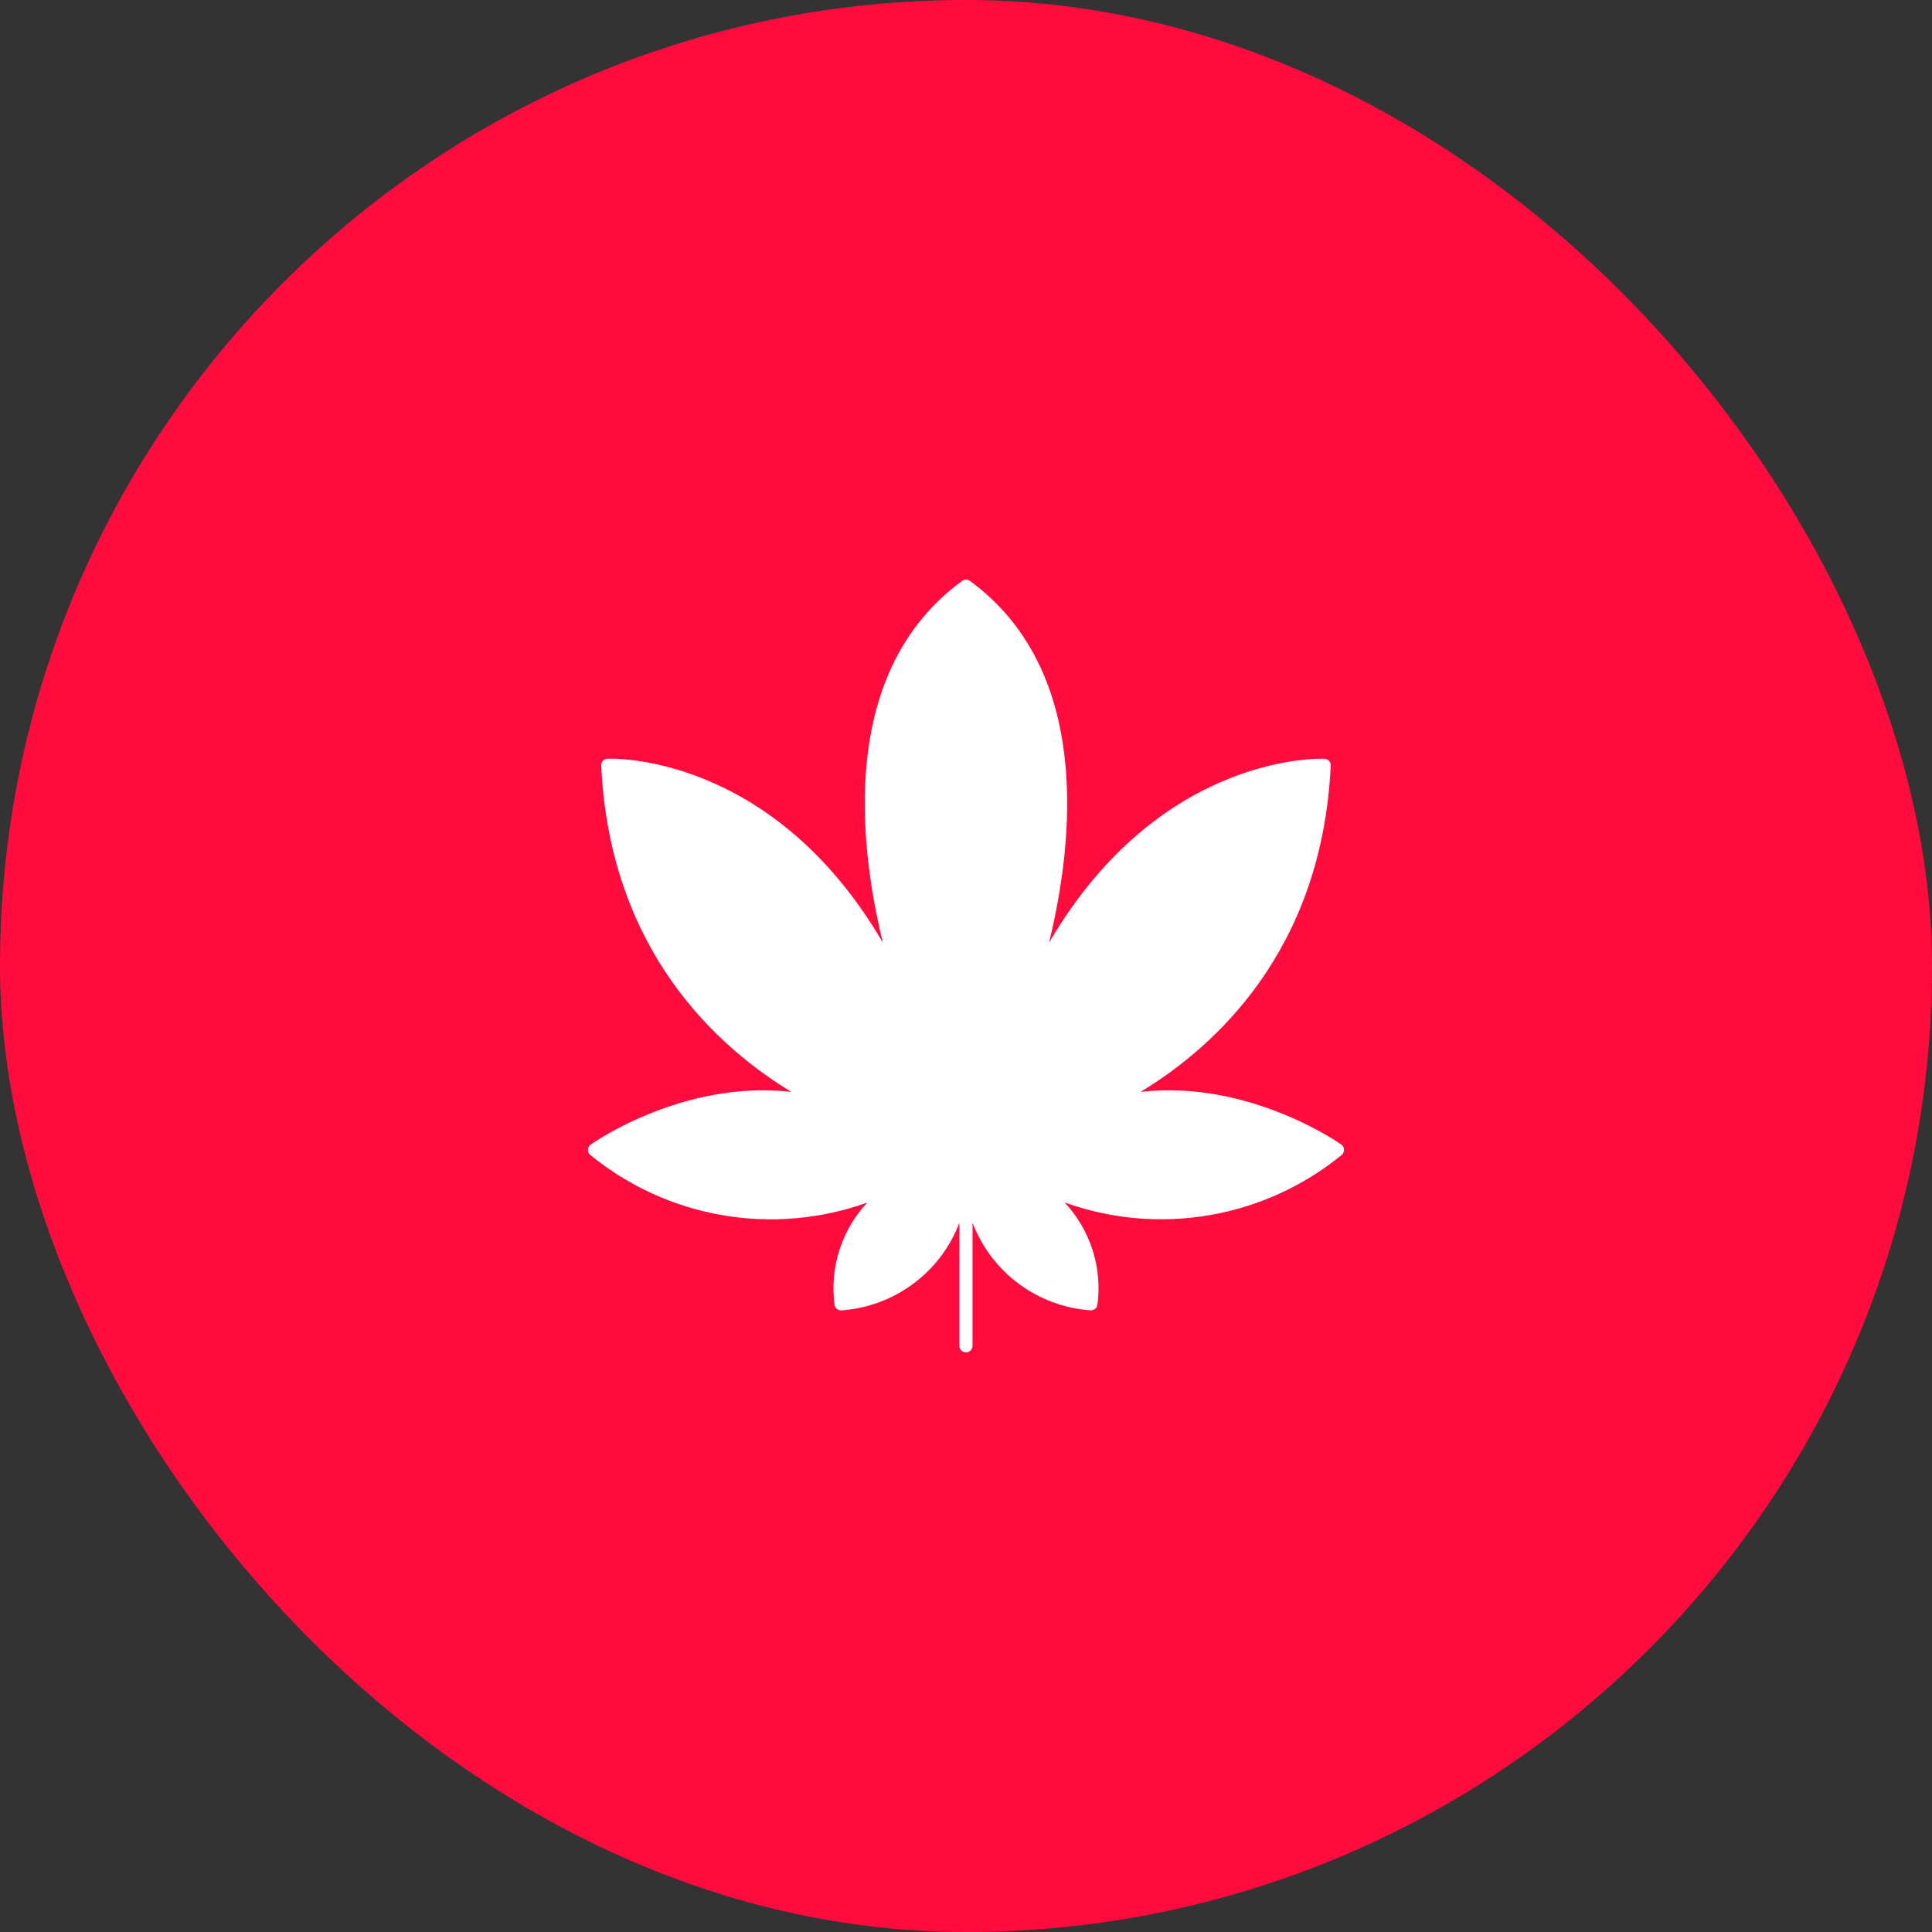
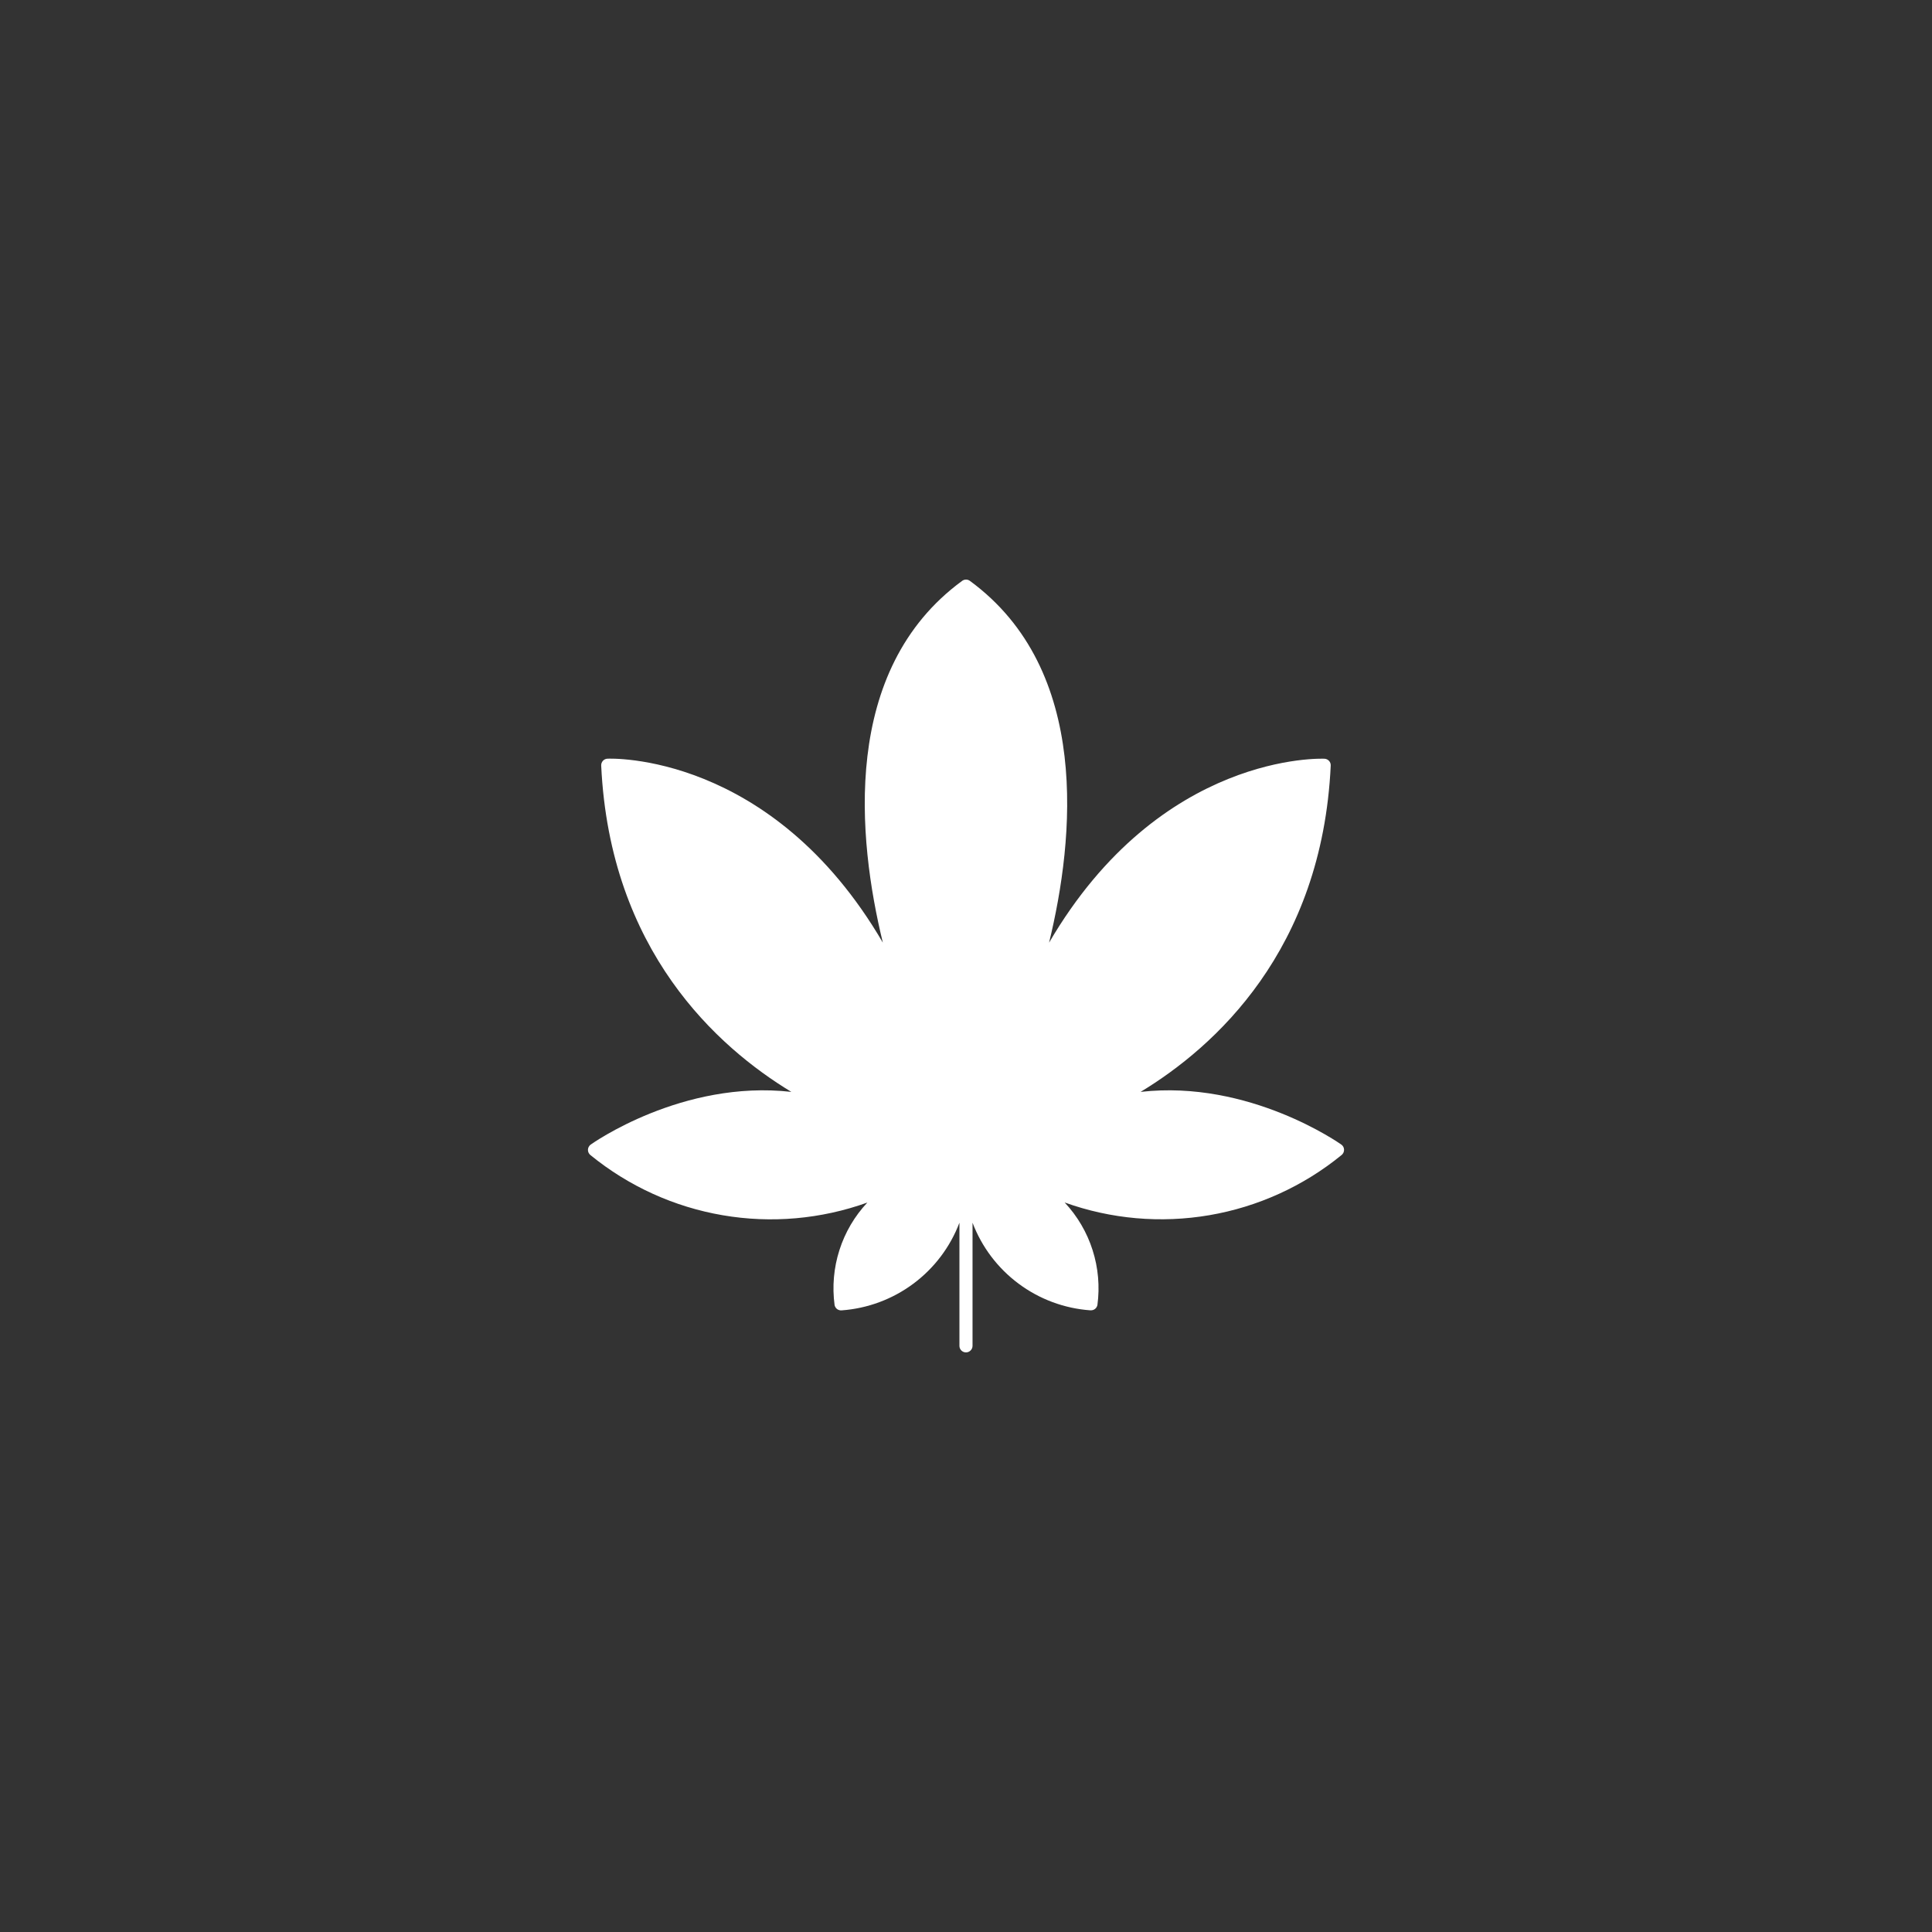
<svg xmlns="http://www.w3.org/2000/svg" width="50" height="50" viewBox="0 0 50 50" fill="none">
  <rect x="0" y="0" width="50" height="50" fill="#333333" stroke="none" />
-   <rect width="50" height="50" rx="25" fill="#FF0B3D" />
  <path d="M29.518 28.258C31.43 27.101 34.215 24.604 34.439 19.813C34.441 19.768 34.426 19.725 34.396 19.692C34.366 19.659 34.325 19.639 34.28 19.636C34.237 19.634 30.04 19.449 27.15 24.396C27.804 21.711 28.246 17.338 25.101 15.033C25.072 15.011 25.037 15 25.001 15C24.965 15 24.929 15.011 24.9 15.033C21.753 17.338 22.194 21.711 22.848 24.395C19.96 19.449 15.763 19.632 15.719 19.635C15.674 19.637 15.632 19.657 15.602 19.691C15.573 19.724 15.557 19.767 15.559 19.812C15.784 24.604 18.568 27.1 20.48 28.258C17.657 27.938 15.315 29.601 15.287 29.622C15.265 29.637 15.248 29.657 15.236 29.681C15.223 29.704 15.216 29.73 15.216 29.756C15.215 29.782 15.221 29.808 15.232 29.832C15.243 29.856 15.26 29.877 15.28 29.893C16.268 30.699 17.446 31.235 18.702 31.45C19.958 31.666 21.248 31.552 22.447 31.122C22.117 31.473 21.87 31.894 21.724 32.353C21.577 32.812 21.535 33.298 21.599 33.776C21.608 33.818 21.631 33.854 21.665 33.88C21.699 33.904 21.741 33.916 21.783 33.912C22.454 33.863 23.097 33.624 23.637 33.222C24.177 32.821 24.591 32.273 24.83 31.644V34.831C24.83 34.876 24.848 34.919 24.879 34.95C24.911 34.982 24.954 35 24.999 35C25.044 35 25.087 34.982 25.119 34.95C25.151 34.919 25.169 34.876 25.169 34.831V31.644C25.408 32.273 25.822 32.821 26.362 33.222C26.902 33.624 27.546 33.863 28.217 33.911H28.235C28.274 33.911 28.312 33.897 28.342 33.873C28.372 33.848 28.393 33.813 28.401 33.775C28.465 33.297 28.423 32.812 28.276 32.352C28.13 31.893 27.883 31.472 27.553 31.12C28.752 31.551 30.042 31.664 31.298 31.449C32.554 31.234 33.733 30.698 34.72 29.892C34.74 29.876 34.757 29.855 34.768 29.831C34.779 29.808 34.785 29.781 34.784 29.755C34.784 29.729 34.777 29.703 34.765 29.68C34.752 29.656 34.735 29.636 34.713 29.621C34.683 29.601 32.337 27.938 29.518 28.258Z" fill="white" />
</svg>